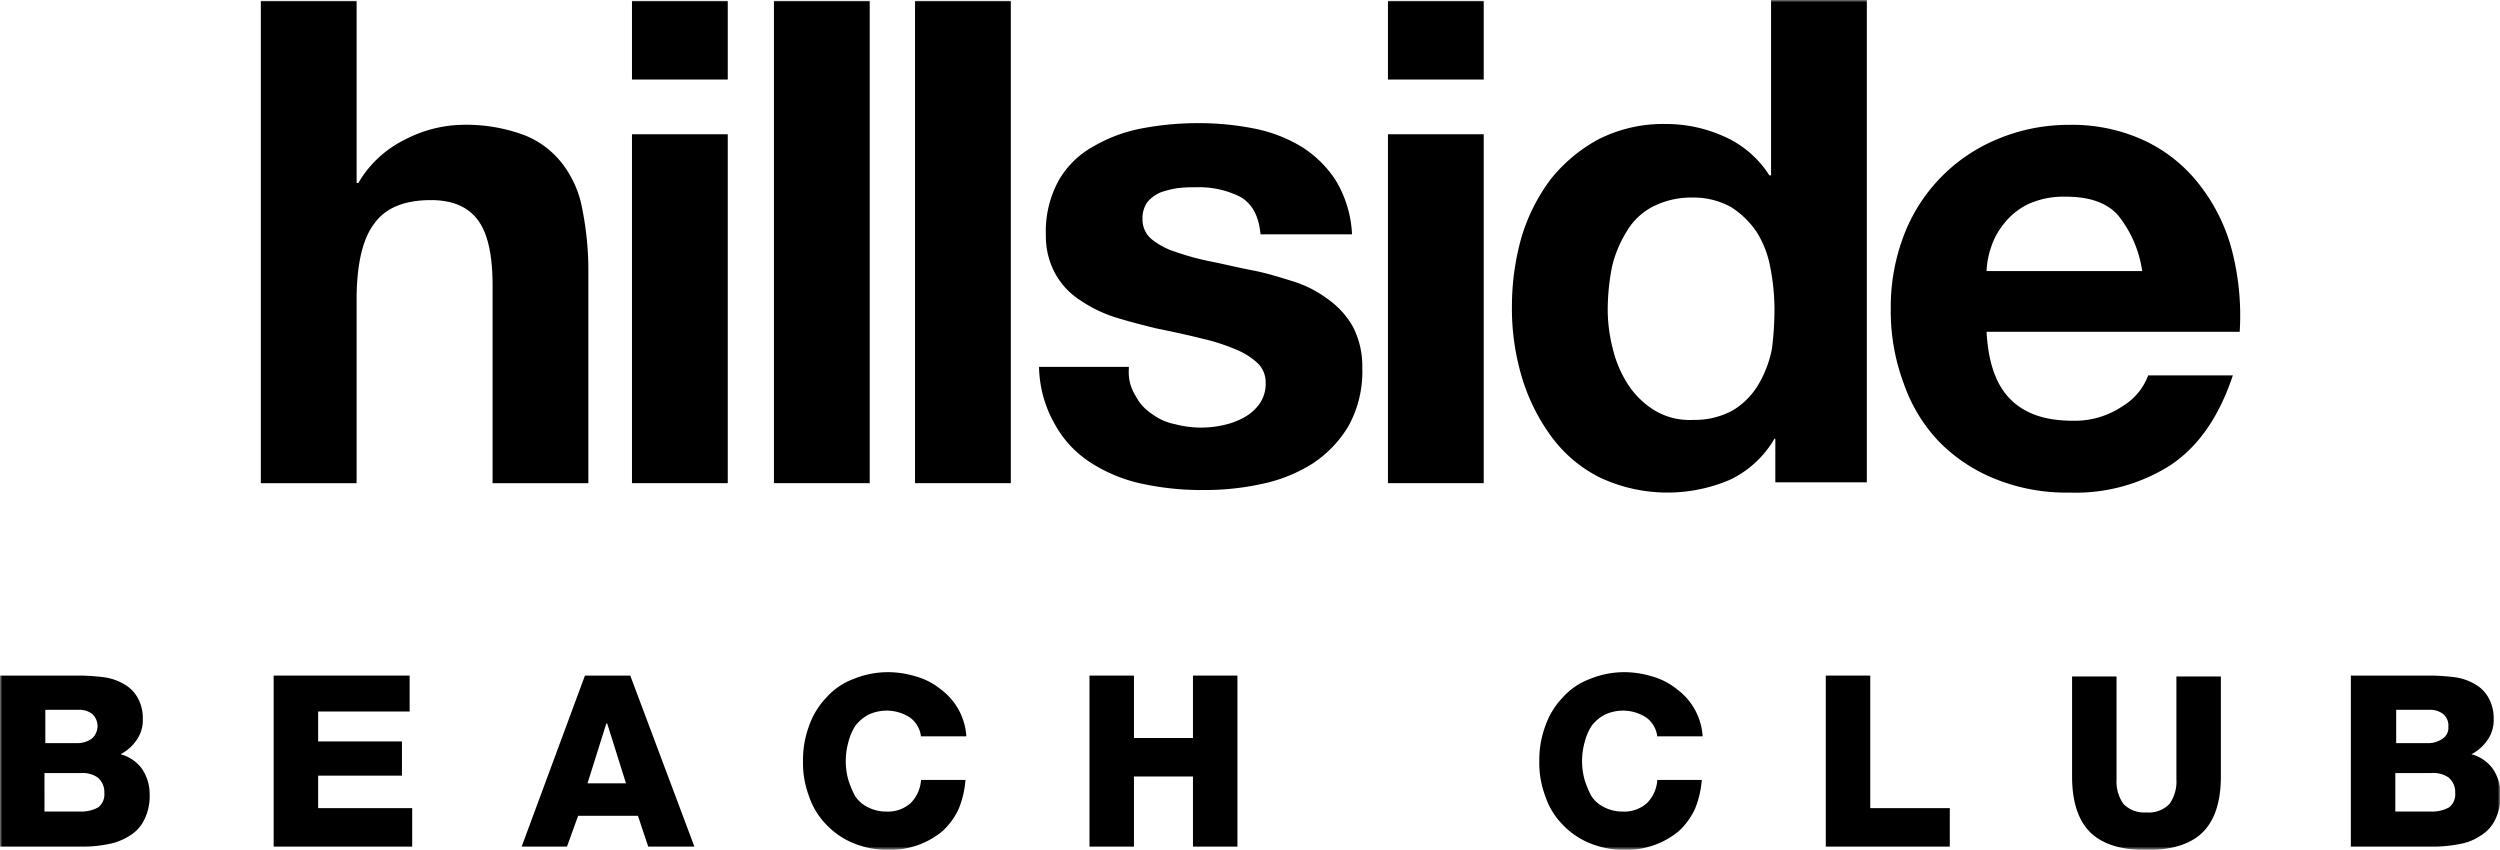
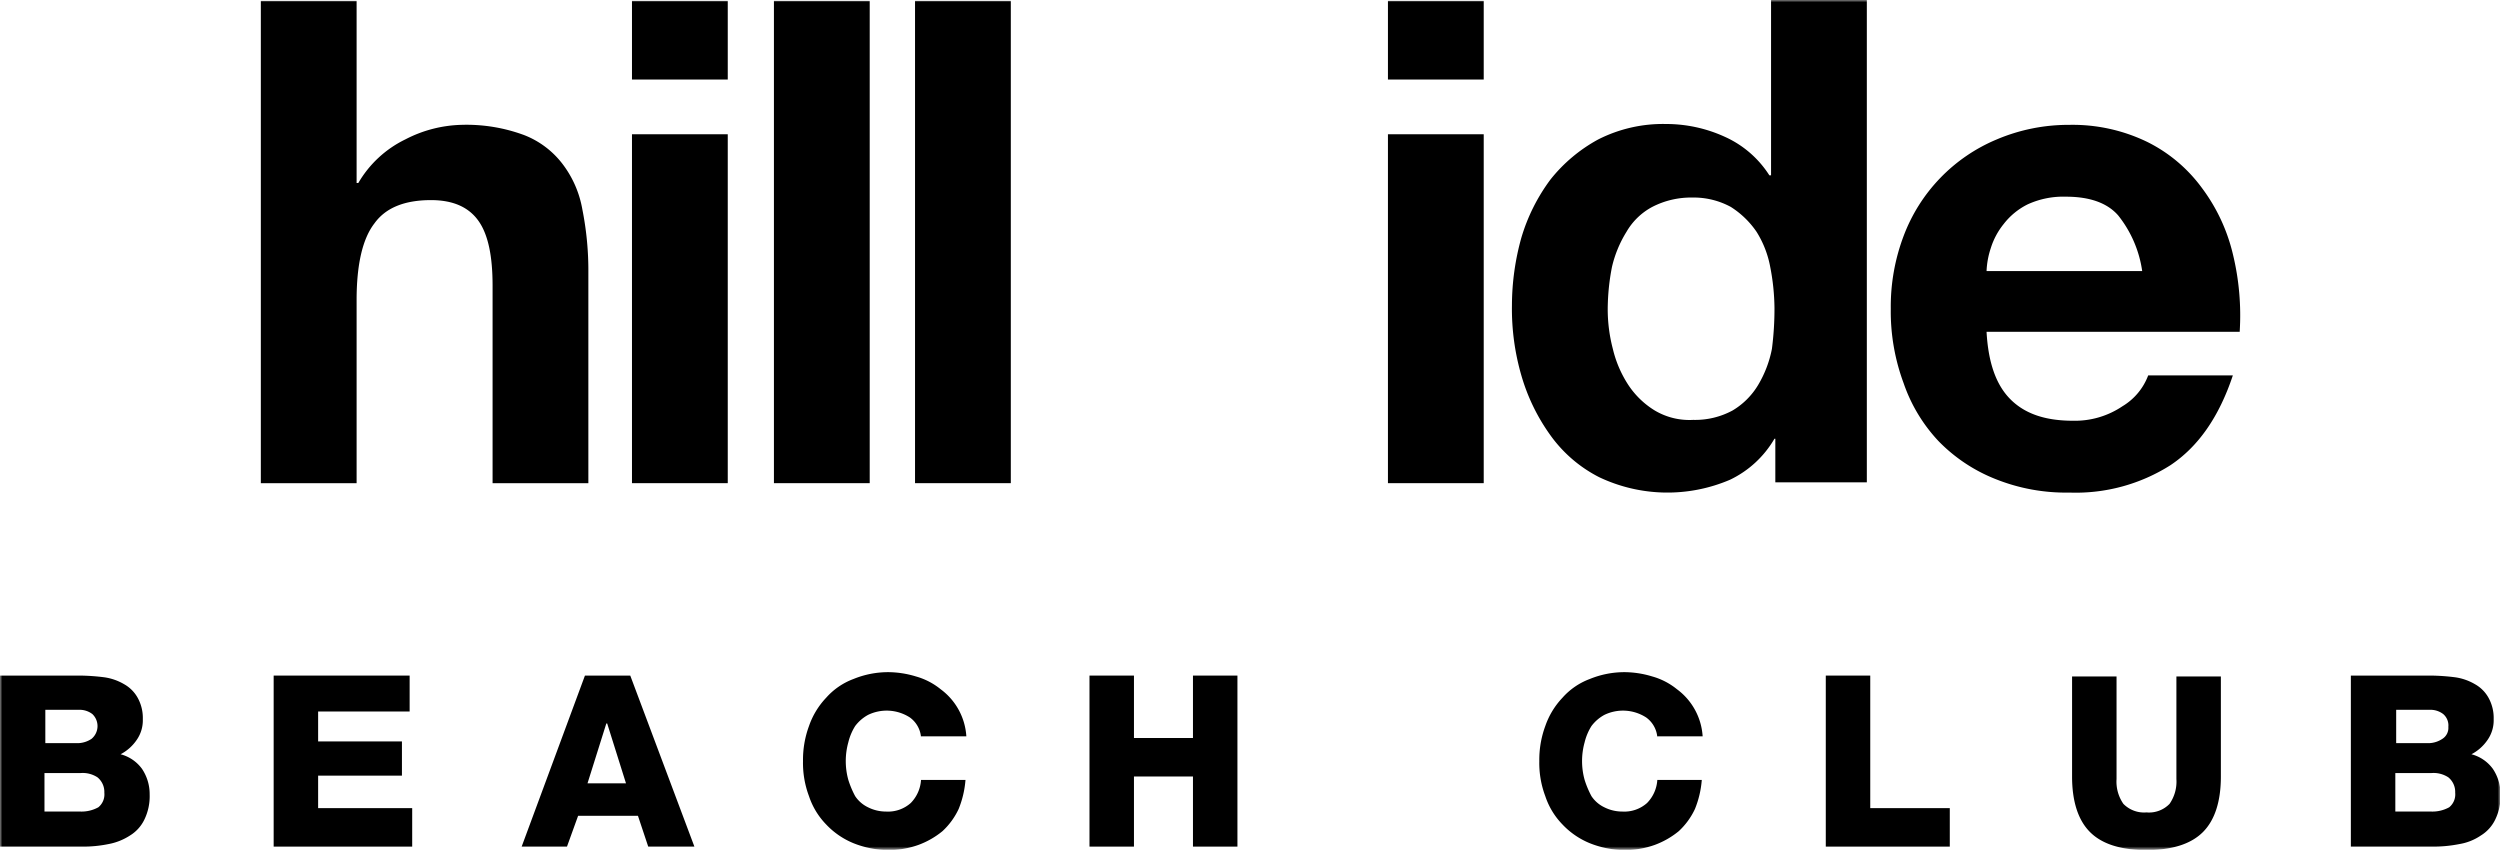
<svg xmlns="http://www.w3.org/2000/svg" data-stacking-context="true" aria-owns="w-full1" width="542" height="184.25" viewBox="689 324 542 184.25">
  <style>@font-face { font-family: __Montserrat_19d539; font-style: normal; font-weight: 100; font-display: swap; src: url("https://www.element-to-svg.com/_next/static/media/aec774cbe1963439-s.woff2") format("woff2"); unicode-range: U+460-52F, U+1C80-1C88, U+20B4, U+2DE0-2DFF, U+A640-A69F, U+FE2E-FE2F; }
@font-face { font-family: __Montserrat_19d539; font-style: normal; font-weight: 100; font-display: swap; src: url("https://www.element-to-svg.com/_next/static/media/634216363f5c73c1-s.woff2") format("woff2"); unicode-range: U+301, U+400-45F, U+490-491, U+4B0-4B1, U+2116; }
@font-face { font-family: __Montserrat_19d539; font-style: normal; font-weight: 100; font-display: swap; src: url("https://www.element-to-svg.com/_next/static/media/d83fe381bb17eb77-s.woff2") format("woff2"); unicode-range: U+102-103, U+110-111, U+128-129, U+168-169, U+1A0-1A1, U+1AF-1B0, U+300-301, U+303-304, U+308-309, U+323, U+329, U+1EA0-1EF9, U+20AB; }
@font-face { font-family: __Montserrat_19d539; font-style: normal; font-weight: 100; font-display: swap; src: url("https://www.element-to-svg.com/_next/static/media/88325a2c1fede2f4-s.woff2") format("woff2"); unicode-range: U+100-2AF, U+304, U+308, U+329, U+1E00-1E9F, U+1EF2-1EFF, U+2020, U+20A0-20AB, U+20AD-20C0, U+2113, U+2C60-2C7F, U+A720-A7FF; }
@font-face { font-family: __Montserrat_19d539; font-style: normal; font-weight: 100; font-display: swap; src: url("https://www.element-to-svg.com/_next/static/media/e1c529c04de64b40-s.p.woff2") format("woff2"); unicode-range: U+0-FF, U+131, U+152-153, U+2BB-2BC, U+2C6, U+2DA, U+2DC, U+304, U+308, U+329, U+2000-206F, U+2074, U+20AC, U+2122, U+2191, U+2193, U+2212, U+2215, U+FEFF, U+FFFD; }
@font-face { font-family: __Montserrat_19d539; font-style: normal; font-weight: 200; font-display: swap; src: url("https://www.element-to-svg.com/_next/static/media/aec774cbe1963439-s.woff2") format("woff2"); unicode-range: U+460-52F, U+1C80-1C88, U+20B4, U+2DE0-2DFF, U+A640-A69F, U+FE2E-FE2F; }
@font-face { font-family: __Montserrat_19d539; font-style: normal; font-weight: 200; font-display: swap; src: url("https://www.element-to-svg.com/_next/static/media/634216363f5c73c1-s.woff2") format("woff2"); unicode-range: U+301, U+400-45F, U+490-491, U+4B0-4B1, U+2116; }
@font-face { font-family: __Montserrat_19d539; font-style: normal; font-weight: 200; font-display: swap; src: url("https://www.element-to-svg.com/_next/static/media/d83fe381bb17eb77-s.woff2") format("woff2"); unicode-range: U+102-103, U+110-111, U+128-129, U+168-169, U+1A0-1A1, U+1AF-1B0, U+300-301, U+303-304, U+308-309, U+323, U+329, U+1EA0-1EF9, U+20AB; }
@font-face { font-family: __Montserrat_19d539; font-style: normal; font-weight: 200; font-display: swap; src: url("https://www.element-to-svg.com/_next/static/media/88325a2c1fede2f4-s.woff2") format("woff2"); unicode-range: U+100-2AF, U+304, U+308, U+329, U+1E00-1E9F, U+1EF2-1EFF, U+2020, U+20A0-20AB, U+20AD-20C0, U+2113, U+2C60-2C7F, U+A720-A7FF; }
@font-face { font-family: __Montserrat_19d539; font-style: normal; font-weight: 200; font-display: swap; src: url("https://www.element-to-svg.com/_next/static/media/e1c529c04de64b40-s.p.woff2") format("woff2"); unicode-range: U+0-FF, U+131, U+152-153, U+2BB-2BC, U+2C6, U+2DA, U+2DC, U+304, U+308, U+329, U+2000-206F, U+2074, U+20AC, U+2122, U+2191, U+2193, U+2212, U+2215, U+FEFF, U+FFFD; }
@font-face { font-family: __Montserrat_19d539; font-style: normal; font-weight: 300; font-display: swap; src: url("https://www.element-to-svg.com/_next/static/media/aec774cbe1963439-s.woff2") format("woff2"); unicode-range: U+460-52F, U+1C80-1C88, U+20B4, U+2DE0-2DFF, U+A640-A69F, U+FE2E-FE2F; }
@font-face { font-family: __Montserrat_19d539; font-style: normal; font-weight: 300; font-display: swap; src: url("https://www.element-to-svg.com/_next/static/media/634216363f5c73c1-s.woff2") format("woff2"); unicode-range: U+301, U+400-45F, U+490-491, U+4B0-4B1, U+2116; }
@font-face { font-family: __Montserrat_19d539; font-style: normal; font-weight: 300; font-display: swap; src: url("https://www.element-to-svg.com/_next/static/media/d83fe381bb17eb77-s.woff2") format("woff2"); unicode-range: U+102-103, U+110-111, U+128-129, U+168-169, U+1A0-1A1, U+1AF-1B0, U+300-301, U+303-304, U+308-309, U+323, U+329, U+1EA0-1EF9, U+20AB; }
@font-face { font-family: __Montserrat_19d539; font-style: normal; font-weight: 300; font-display: swap; src: url("https://www.element-to-svg.com/_next/static/media/88325a2c1fede2f4-s.woff2") format("woff2"); unicode-range: U+100-2AF, U+304, U+308, U+329, U+1E00-1E9F, U+1EF2-1EFF, U+2020, U+20A0-20AB, U+20AD-20C0, U+2113, U+2C60-2C7F, U+A720-A7FF; }
@font-face { font-family: __Montserrat_19d539; font-style: normal; font-weight: 300; font-display: swap; src: url("https://www.element-to-svg.com/_next/static/media/e1c529c04de64b40-s.p.woff2") format("woff2"); unicode-range: U+0-FF, U+131, U+152-153, U+2BB-2BC, U+2C6, U+2DA, U+2DC, U+304, U+308, U+329, U+2000-206F, U+2074, U+20AC, U+2122, U+2191, U+2193, U+2212, U+2215, U+FEFF, U+FFFD; }
@font-face { font-family: __Montserrat_19d539; font-style: normal; font-weight: 400; font-display: swap; src: url("https://www.element-to-svg.com/_next/static/media/aec774cbe1963439-s.woff2") format("woff2"); unicode-range: U+460-52F, U+1C80-1C88, U+20B4, U+2DE0-2DFF, U+A640-A69F, U+FE2E-FE2F; }
@font-face { font-family: __Montserrat_19d539; font-style: normal; font-weight: 400; font-display: swap; src: url("https://www.element-to-svg.com/_next/static/media/634216363f5c73c1-s.woff2") format("woff2"); unicode-range: U+301, U+400-45F, U+490-491, U+4B0-4B1, U+2116; }
@font-face { font-family: __Montserrat_19d539; font-style: normal; font-weight: 400; font-display: swap; src: url("https://www.element-to-svg.com/_next/static/media/d83fe381bb17eb77-s.woff2") format("woff2"); unicode-range: U+102-103, U+110-111, U+128-129, U+168-169, U+1A0-1A1, U+1AF-1B0, U+300-301, U+303-304, U+308-309, U+323, U+329, U+1EA0-1EF9, U+20AB; }
@font-face { font-family: __Montserrat_19d539; font-style: normal; font-weight: 400; font-display: swap; src: url("https://www.element-to-svg.com/_next/static/media/88325a2c1fede2f4-s.woff2") format("woff2"); unicode-range: U+100-2AF, U+304, U+308, U+329, U+1E00-1E9F, U+1EF2-1EFF, U+2020, U+20A0-20AB, U+20AD-20C0, U+2113, U+2C60-2C7F, U+A720-A7FF; }
@font-face { font-family: __Montserrat_19d539; font-style: normal; font-weight: 400; font-display: swap; src: url("https://www.element-to-svg.com/_next/static/media/e1c529c04de64b40-s.p.woff2") format("woff2"); unicode-range: U+0-FF, U+131, U+152-153, U+2BB-2BC, U+2C6, U+2DA, U+2DC, U+304, U+308, U+329, U+2000-206F, U+2074, U+20AC, U+2122, U+2191, U+2193, U+2212, U+2215, U+FEFF, U+FFFD; }
@font-face { font-family: __Montserrat_19d539; font-style: normal; font-weight: 500; font-display: swap; src: url("https://www.element-to-svg.com/_next/static/media/aec774cbe1963439-s.woff2") format("woff2"); unicode-range: U+460-52F, U+1C80-1C88, U+20B4, U+2DE0-2DFF, U+A640-A69F, U+FE2E-FE2F; }
@font-face { font-family: __Montserrat_19d539; font-style: normal; font-weight: 500; font-display: swap; src: url("https://www.element-to-svg.com/_next/static/media/634216363f5c73c1-s.woff2") format("woff2"); unicode-range: U+301, U+400-45F, U+490-491, U+4B0-4B1, U+2116; }
@font-face { font-family: __Montserrat_19d539; font-style: normal; font-weight: 500; font-display: swap; src: url("https://www.element-to-svg.com/_next/static/media/d83fe381bb17eb77-s.woff2") format("woff2"); unicode-range: U+102-103, U+110-111, U+128-129, U+168-169, U+1A0-1A1, U+1AF-1B0, U+300-301, U+303-304, U+308-309, U+323, U+329, U+1EA0-1EF9, U+20AB; }
@font-face { font-family: __Montserrat_19d539; font-style: normal; font-weight: 500; font-display: swap; src: url("https://www.element-to-svg.com/_next/static/media/88325a2c1fede2f4-s.woff2") format("woff2"); unicode-range: U+100-2AF, U+304, U+308, U+329, U+1E00-1E9F, U+1EF2-1EFF, U+2020, U+20A0-20AB, U+20AD-20C0, U+2113, U+2C60-2C7F, U+A720-A7FF; }
@font-face { font-family: __Montserrat_19d539; font-style: normal; font-weight: 500; font-display: swap; src: url("https://www.element-to-svg.com/_next/static/media/e1c529c04de64b40-s.p.woff2") format("woff2"); unicode-range: U+0-FF, U+131, U+152-153, U+2BB-2BC, U+2C6, U+2DA, U+2DC, U+304, U+308, U+329, U+2000-206F, U+2074, U+20AC, U+2122, U+2191, U+2193, U+2212, U+2215, U+FEFF, U+FFFD; }
@font-face { font-family: __Montserrat_19d539; font-style: normal; font-weight: 600; font-display: swap; src: url("https://www.element-to-svg.com/_next/static/media/aec774cbe1963439-s.woff2") format("woff2"); unicode-range: U+460-52F, U+1C80-1C88, U+20B4, U+2DE0-2DFF, U+A640-A69F, U+FE2E-FE2F; }
@font-face { font-family: __Montserrat_19d539; font-style: normal; font-weight: 600; font-display: swap; src: url("https://www.element-to-svg.com/_next/static/media/634216363f5c73c1-s.woff2") format("woff2"); unicode-range: U+301, U+400-45F, U+490-491, U+4B0-4B1, U+2116; }
@font-face { font-family: __Montserrat_19d539; font-style: normal; font-weight: 600; font-display: swap; src: url("https://www.element-to-svg.com/_next/static/media/d83fe381bb17eb77-s.woff2") format("woff2"); unicode-range: U+102-103, U+110-111, U+128-129, U+168-169, U+1A0-1A1, U+1AF-1B0, U+300-301, U+303-304, U+308-309, U+323, U+329, U+1EA0-1EF9, U+20AB; }
@font-face { font-family: __Montserrat_19d539; font-style: normal; font-weight: 600; font-display: swap; src: url("https://www.element-to-svg.com/_next/static/media/88325a2c1fede2f4-s.woff2") format("woff2"); unicode-range: U+100-2AF, U+304, U+308, U+329, U+1E00-1E9F, U+1EF2-1EFF, U+2020, U+20A0-20AB, U+20AD-20C0, U+2113, U+2C60-2C7F, U+A720-A7FF; }
@font-face { font-family: __Montserrat_19d539; font-style: normal; font-weight: 600; font-display: swap; src: url("https://www.element-to-svg.com/_next/static/media/e1c529c04de64b40-s.p.woff2") format("woff2"); unicode-range: U+0-FF, U+131, U+152-153, U+2BB-2BC, U+2C6, U+2DA, U+2DC, U+304, U+308, U+329, U+2000-206F, U+2074, U+20AC, U+2122, U+2191, U+2193, U+2212, U+2215, U+FEFF, U+FFFD; }
@font-face { font-family: __Montserrat_19d539; font-style: normal; font-weight: 700; font-display: swap; src: url("https://www.element-to-svg.com/_next/static/media/aec774cbe1963439-s.woff2") format("woff2"); unicode-range: U+460-52F, U+1C80-1C88, U+20B4, U+2DE0-2DFF, U+A640-A69F, U+FE2E-FE2F; }
@font-face { font-family: __Montserrat_19d539; font-style: normal; font-weight: 700; font-display: swap; src: url("https://www.element-to-svg.com/_next/static/media/634216363f5c73c1-s.woff2") format("woff2"); unicode-range: U+301, U+400-45F, U+490-491, U+4B0-4B1, U+2116; }
@font-face { font-family: __Montserrat_19d539; font-style: normal; font-weight: 700; font-display: swap; src: url("https://www.element-to-svg.com/_next/static/media/d83fe381bb17eb77-s.woff2") format("woff2"); unicode-range: U+102-103, U+110-111, U+128-129, U+168-169, U+1A0-1A1, U+1AF-1B0, U+300-301, U+303-304, U+308-309, U+323, U+329, U+1EA0-1EF9, U+20AB; }
@font-face { font-family: __Montserrat_19d539; font-style: normal; font-weight: 700; font-display: swap; src: url("https://www.element-to-svg.com/_next/static/media/88325a2c1fede2f4-s.woff2") format("woff2"); unicode-range: U+100-2AF, U+304, U+308, U+329, U+1E00-1E9F, U+1EF2-1EFF, U+2020, U+20A0-20AB, U+20AD-20C0, U+2113, U+2C60-2C7F, U+A720-A7FF; }
@font-face { font-family: __Montserrat_19d539; font-style: normal; font-weight: 700; font-display: swap; src: url("https://www.element-to-svg.com/_next/static/media/e1c529c04de64b40-s.p.woff2") format("woff2"); unicode-range: U+0-FF, U+131, U+152-153, U+2BB-2BC, U+2C6, U+2DA, U+2DC, U+304, U+308, U+329, U+2000-206F, U+2074, U+20AC, U+2122, U+2191, U+2193, U+2212, U+2215, U+FEFF, U+FFFD; }
@font-face { font-family: __Montserrat_19d539; font-style: normal; font-weight: 800; font-display: swap; src: url("https://www.element-to-svg.com/_next/static/media/aec774cbe1963439-s.woff2") format("woff2"); unicode-range: U+460-52F, U+1C80-1C88, U+20B4, U+2DE0-2DFF, U+A640-A69F, U+FE2E-FE2F; }
@font-face { font-family: __Montserrat_19d539; font-style: normal; font-weight: 800; font-display: swap; src: url("https://www.element-to-svg.com/_next/static/media/634216363f5c73c1-s.woff2") format("woff2"); unicode-range: U+301, U+400-45F, U+490-491, U+4B0-4B1, U+2116; }
@font-face { font-family: __Montserrat_19d539; font-style: normal; font-weight: 800; font-display: swap; src: url("https://www.element-to-svg.com/_next/static/media/d83fe381bb17eb77-s.woff2") format("woff2"); unicode-range: U+102-103, U+110-111, U+128-129, U+168-169, U+1A0-1A1, U+1AF-1B0, U+300-301, U+303-304, U+308-309, U+323, U+329, U+1EA0-1EF9, U+20AB; }
@font-face { font-family: __Montserrat_19d539; font-style: normal; font-weight: 800; font-display: swap; src: url("https://www.element-to-svg.com/_next/static/media/88325a2c1fede2f4-s.woff2") format("woff2"); unicode-range: U+100-2AF, U+304, U+308, U+329, U+1E00-1E9F, U+1EF2-1EFF, U+2020, U+20A0-20AB, U+20AD-20C0, U+2113, U+2C60-2C7F, U+A720-A7FF; }
@font-face { font-family: __Montserrat_19d539; font-style: normal; font-weight: 800; font-display: swap; src: url("https://www.element-to-svg.com/_next/static/media/e1c529c04de64b40-s.p.woff2") format("woff2"); unicode-range: U+0-FF, U+131, U+152-153, U+2BB-2BC, U+2C6, U+2DA, U+2DC, U+304, U+308, U+329, U+2000-206F, U+2074, U+20AC, U+2122, U+2191, U+2193, U+2212, U+2215, U+FEFF, U+FFFD; }
@font-face { font-family: __Montserrat_19d539; font-style: normal; font-weight: 900; font-display: swap; src: url("https://www.element-to-svg.com/_next/static/media/aec774cbe1963439-s.woff2") format("woff2"); unicode-range: U+460-52F, U+1C80-1C88, U+20B4, U+2DE0-2DFF, U+A640-A69F, U+FE2E-FE2F; }
@font-face { font-family: __Montserrat_19d539; font-style: normal; font-weight: 900; font-display: swap; src: url("https://www.element-to-svg.com/_next/static/media/634216363f5c73c1-s.woff2") format("woff2"); unicode-range: U+301, U+400-45F, U+490-491, U+4B0-4B1, U+2116; }
@font-face { font-family: __Montserrat_19d539; font-style: normal; font-weight: 900; font-display: swap; src: url("https://www.element-to-svg.com/_next/static/media/d83fe381bb17eb77-s.woff2") format("woff2"); unicode-range: U+102-103, U+110-111, U+128-129, U+168-169, U+1A0-1A1, U+1AF-1B0, U+300-301, U+303-304, U+308-309, U+323, U+329, U+1EA0-1EF9, U+20AB; }
@font-face { font-family: __Montserrat_19d539; font-style: normal; font-weight: 900; font-display: swap; src: url("https://www.element-to-svg.com/_next/static/media/88325a2c1fede2f4-s.woff2") format("woff2"); unicode-range: U+100-2AF, U+304, U+308, U+329, U+1E00-1E9F, U+1EF2-1EFF, U+2020, U+20A0-20AB, U+20AD-20C0, U+2113, U+2C60-2C7F, U+A720-A7FF; }
@font-face { font-family: __Montserrat_19d539; font-style: normal; font-weight: 900; font-display: swap; src: url("https://www.element-to-svg.com/_next/static/media/e1c529c04de64b40-s.p.woff2") format("woff2"); unicode-range: U+0-FF, U+131, U+152-153, U+2BB-2BC, U+2C6, U+2DA, U+2DC, U+304, U+308, U+329, U+2000-206F, U+2074, U+20AC, U+2122, U+2191, U+2193, U+2212, U+2215, U+FEFF, U+FFFD; }
@font-face { font-family: __Montserrat_Fallback_19d539; src: local("Arial"); ascent-override: 85.79%; descent-override: 22.25%; line-gap-override: 0%; size-adjust: 112.83%; }
@font-face { font-family: __Sora_d1221b; font-style: normal; font-weight: 100; font-display: swap; src: url("https://www.element-to-svg.com/_next/static/media/97a9b9c5d2a0c527-s.woff2") format("woff2"); unicode-range: U+100-2AF, U+304, U+308, U+329, U+1E00-1E9F, U+1EF2-1EFF, U+2020, U+20A0-20AB, U+20AD-20C0, U+2113, U+2C60-2C7F, U+A720-A7FF; }
@font-face { font-family: __Sora_d1221b; font-style: normal; font-weight: 100; font-display: swap; src: url("https://www.element-to-svg.com/_next/static/media/a2117d63e64fe351-s.p.woff2") format("woff2"); unicode-range: U+0-FF, U+131, U+152-153, U+2BB-2BC, U+2C6, U+2DA, U+2DC, U+304, U+308, U+329, U+2000-206F, U+2074, U+20AC, U+2122, U+2191, U+2193, U+2212, U+2215, U+FEFF, U+FFFD; }
@font-face { font-family: __Sora_d1221b; font-style: normal; font-weight: 200; font-display: swap; src: url("https://www.element-to-svg.com/_next/static/media/97a9b9c5d2a0c527-s.woff2") format("woff2"); unicode-range: U+100-2AF, U+304, U+308, U+329, U+1E00-1E9F, U+1EF2-1EFF, U+2020, U+20A0-20AB, U+20AD-20C0, U+2113, U+2C60-2C7F, U+A720-A7FF; }
@font-face { font-family: __Sora_d1221b; font-style: normal; font-weight: 200; font-display: swap; src: url("https://www.element-to-svg.com/_next/static/media/a2117d63e64fe351-s.p.woff2") format("woff2"); unicode-range: U+0-FF, U+131, U+152-153, U+2BB-2BC, U+2C6, U+2DA, U+2DC, U+304, U+308, U+329, U+2000-206F, U+2074, U+20AC, U+2122, U+2191, U+2193, U+2212, U+2215, U+FEFF, U+FFFD; }
@font-face { font-family: __Sora_d1221b; font-style: normal; font-weight: 300; font-display: swap; src: url("https://www.element-to-svg.com/_next/static/media/97a9b9c5d2a0c527-s.woff2") format("woff2"); unicode-range: U+100-2AF, U+304, U+308, U+329, U+1E00-1E9F, U+1EF2-1EFF, U+2020, U+20A0-20AB, U+20AD-20C0, U+2113, U+2C60-2C7F, U+A720-A7FF; }
@font-face { font-family: __Sora_d1221b; font-style: normal; font-weight: 300; font-display: swap; src: url("https://www.element-to-svg.com/_next/static/media/a2117d63e64fe351-s.p.woff2") format("woff2"); unicode-range: U+0-FF, U+131, U+152-153, U+2BB-2BC, U+2C6, U+2DA, U+2DC, U+304, U+308, U+329, U+2000-206F, U+2074, U+20AC, U+2122, U+2191, U+2193, U+2212, U+2215, U+FEFF, U+FFFD; }
@font-face { font-family: __Sora_d1221b; font-style: normal; font-weight: 400; font-display: swap; src: url("https://www.element-to-svg.com/_next/static/media/97a9b9c5d2a0c527-s.woff2") format("woff2"); unicode-range: U+100-2AF, U+304, U+308, U+329, U+1E00-1E9F, U+1EF2-1EFF, U+2020, U+20A0-20AB, U+20AD-20C0, U+2113, U+2C60-2C7F, U+A720-A7FF; }
@font-face { font-family: __Sora_d1221b; font-style: normal; font-weight: 400; font-display: swap; src: url("https://www.element-to-svg.com/_next/static/media/a2117d63e64fe351-s.p.woff2") format("woff2"); unicode-range: U+0-FF, U+131, U+152-153, U+2BB-2BC, U+2C6, U+2DA, U+2DC, U+304, U+308, U+329, U+2000-206F, U+2074, U+20AC, U+2122, U+2191, U+2193, U+2212, U+2215, U+FEFF, U+FFFD; }
@font-face { font-family: __Sora_d1221b; font-style: normal; font-weight: 500; font-display: swap; src: url("https://www.element-to-svg.com/_next/static/media/97a9b9c5d2a0c527-s.woff2") format("woff2"); unicode-range: U+100-2AF, U+304, U+308, U+329, U+1E00-1E9F, U+1EF2-1EFF, U+2020, U+20A0-20AB, U+20AD-20C0, U+2113, U+2C60-2C7F, U+A720-A7FF; }
@font-face { font-family: __Sora_d1221b; font-style: normal; font-weight: 500; font-display: swap; src: url("https://www.element-to-svg.com/_next/static/media/a2117d63e64fe351-s.p.woff2") format("woff2"); unicode-range: U+0-FF, U+131, U+152-153, U+2BB-2BC, U+2C6, U+2DA, U+2DC, U+304, U+308, U+329, U+2000-206F, U+2074, U+20AC, U+2122, U+2191, U+2193, U+2212, U+2215, U+FEFF, U+FFFD; }
@font-face { font-family: __Sora_d1221b; font-style: normal; font-weight: 600; font-display: swap; src: url("https://www.element-to-svg.com/_next/static/media/97a9b9c5d2a0c527-s.woff2") format("woff2"); unicode-range: U+100-2AF, U+304, U+308, U+329, U+1E00-1E9F, U+1EF2-1EFF, U+2020, U+20A0-20AB, U+20AD-20C0, U+2113, U+2C60-2C7F, U+A720-A7FF; }
@font-face { font-family: __Sora_d1221b; font-style: normal; font-weight: 600; font-display: swap; src: url("https://www.element-to-svg.com/_next/static/media/a2117d63e64fe351-s.p.woff2") format("woff2"); unicode-range: U+0-FF, U+131, U+152-153, U+2BB-2BC, U+2C6, U+2DA, U+2DC, U+304, U+308, U+329, U+2000-206F, U+2074, U+20AC, U+2122, U+2191, U+2193, U+2212, U+2215, U+FEFF, U+FFFD; }
@font-face { font-family: __Sora_d1221b; font-style: normal; font-weight: 700; font-display: swap; src: url("https://www.element-to-svg.com/_next/static/media/97a9b9c5d2a0c527-s.woff2") format("woff2"); unicode-range: U+100-2AF, U+304, U+308, U+329, U+1E00-1E9F, U+1EF2-1EFF, U+2020, U+20A0-20AB, U+20AD-20C0, U+2113, U+2C60-2C7F, U+A720-A7FF; }
@font-face { font-family: __Sora_d1221b; font-style: normal; font-weight: 700; font-display: swap; src: url("https://www.element-to-svg.com/_next/static/media/a2117d63e64fe351-s.p.woff2") format("woff2"); unicode-range: U+0-FF, U+131, U+152-153, U+2BB-2BC, U+2C6, U+2DA, U+2DC, U+304, U+308, U+329, U+2000-206F, U+2074, U+20AC, U+2122, U+2191, U+2193, U+2212, U+2215, U+FEFF, U+FFFD; }
@font-face { font-family: __Sora_d1221b; font-style: normal; font-weight: 800; font-display: swap; src: url("https://www.element-to-svg.com/_next/static/media/97a9b9c5d2a0c527-s.woff2") format("woff2"); unicode-range: U+100-2AF, U+304, U+308, U+329, U+1E00-1E9F, U+1EF2-1EFF, U+2020, U+20A0-20AB, U+20AD-20C0, U+2113, U+2C60-2C7F, U+A720-A7FF; }
@font-face { font-family: __Sora_d1221b; font-style: normal; font-weight: 800; font-display: swap; src: url("https://www.element-to-svg.com/_next/static/media/a2117d63e64fe351-s.p.woff2") format("woff2"); unicode-range: U+0-FF, U+131, U+152-153, U+2BB-2BC, U+2C6, U+2DA, U+2DC, U+304, U+308, U+329, U+2000-206F, U+2074, U+20AC, U+2122, U+2191, U+2193, U+2212, U+2215, U+FEFF, U+FFFD; }
@font-face { font-family: __Sora_Fallback_d1221b; src: local("Arial"); ascent-override: 85.29%; descent-override: 25.5%; line-gap-override: 0%; size-adjust: 113.73%; }
</style>
  <g data-stacking-layer="rootBackgroundAndBorders" />
  <g data-stacking-layer="childStackingContextsWithNegativeStackLevels" />
  <g data-stacking-layer="inFlowNonInlineNonPositionedDescendants" />
  <g data-stacking-layer="nonPositionedFloats" />
  <g data-stacking-layer="inFlowInlineLevelNonPositionedDescendants" />
  <g data-stacking-layer="childStackingContextsWithStackLevelZeroAndPositionedDescendantsWithStackLevelZero" />
  <g data-stacking-layer="childStackingContextsWithPositiveStackLevels" />
  <g data-tag="div" id="w-full1" class="w-full" data-z-index="auto" data-stacking-context="true" aria-owns="style1 svg1">
    <g data-tag="style" id="style1" data-z-index="auto" data-stacking-context="true" />
    <g data-tag="svg" id="svg1" data-z-index="auto" data-stacking-context="true" mask="url(#mask-for-svg11)">
      <g data-stacking-layer="rootBackgroundAndBorders" />
      <g data-stacking-layer="childStackingContextsWithNegativeStackLevels" />
      <g data-stacking-layer="inFlowNonInlineNonPositionedDescendants" />
      <g data-stacking-layer="nonPositionedFloats" />
      <g data-stacking-layer="inFlowInlineLevelNonPositionedDescendants" />
      <g data-stacking-layer="childStackingContextsWithStackLevelZeroAndPositionedDescendantsWithStackLevelZero" />
      <g data-stacking-layer="childStackingContextsWithPositiveStackLevels" />
      <mask id="mask-for-svg11">
        <rect width="542" height="184.25" x="689" y="324" fill="#ffffff" />
      </mask>
      <g class="svg-content" data-view-box="0 0 292.4 99.4" data-width="" data-height="" transform="matrix(1.854 0 0 1.854 689.001 324)">
        <g transform="matrix(1, 0, 0, 1, -151.5, -366.1)" color="rgb(0, 0, 0)" fill="rgb(0, 0, 0)" stroke="none">
          <path d="m182 366.2h11.2v21.3h.2a12.85 12.85 0 0 1 5.5-5.1 15 15 0 0 1 6.5-1.7 19.4 19.4 0 0 1 7.4 1.2 10.37 10.37 0 0 1 4.5 3.4 12.23 12.23 0 0 1 2.3 5.3 36.61 36.61 0 0 1 .7 6.9v25.1h-11.2v-23.1c0-3.4-.5-5.9-1.6-7.5s-2.9-2.5-5.6-2.5q-4.65 0-6.6 2.7-2.1 2.7-2.1 9v21.4h-11.2z" color="rgb(0, 0, 0)" fill="rgb(0, 0, 0)" stroke="none" />
          <path d="m236.6 375.4h-11.2v-9.2h11.2zm-11.2 6.4h11.2v40.8h-11.2z" color="rgb(0, 0, 0)" fill="rgb(0, 0, 0)" stroke="none" />
          <path d="m242 366.2h11.2v56.4h-11.2z" color="rgb(0, 0, 0)" fill="rgb(0, 0, 0)" stroke="none" />
          <path d="m258.5 366.2h11.2v56.4h-11.2z" color="rgb(0, 0, 0)" fill="rgb(0, 0, 0)" stroke="none" />
-           <path d="m283.5 409.3a5.13 5.13 0 0 0 .8 3.1 5.54 5.54 0 0 0 1.9 2.1 6.6 6.6 0 0 0 2.7 1.2 11.81 11.81 0 0 0 5.7.1 8.54 8.54 0 0 0 2.4-.9 5.48 5.48 0 0 0 1.8-1.6 4.09 4.09 0 0 0 .7-2.5 3.1 3.1 0 0 0 -.9-2.2 8.3 8.3 0 0 0 -2.5-1.6 23.52 23.52 0 0 0 -4-1.3q-2.4-.6-5.4-1.2c-1.6-.4-3.2-.8-4.8-1.3a15.65 15.65 0 0 1 -4.1-2 8.63 8.63 0 0 1 -2.9-3.1 9.08 9.08 0 0 1 -1.1-4.5 12.37 12.37 0 0 1 1.5-6.4 10.5 10.5 0 0 1 4.1-4 17.66 17.66 0 0 1 5.7-2.1 34.93 34.93 0 0 1 6.5-.6 33.1 33.1 0 0 1 6.4.6 17.1 17.1 0 0 1 5.6 2.1 13 13 0 0 1 4.1 4 13.37 13.37 0 0 1 1.9 6.3h-10.7c-.2-2.2-1-3.6-2.4-4.4a10.77 10.77 0 0 0 -5.2-1.1 16.23 16.23 0 0 0 -2.1.1 11.7 11.7 0 0 0 -2 .5 4.18 4.18 0 0 0 -1.5 1.1 3.17 3.17 0 0 0 -.6 2 3 3 0 0 0 1.1 2.4 8.74 8.74 0 0 0 2.9 1.5 29.91 29.91 0 0 0 4.1 1.1c1.5.3 3.1.7 4.7 1s3.2.8 4.8 1.3a13.23 13.23 0 0 1 4.1 2.1 9.85 9.85 0 0 1 2.9 3.2 10 10 0 0 1 1.1 4.8 13.17 13.17 0 0 1 -1.6 6.8 13.61 13.61 0 0 1 -4.2 4.4 18 18 0 0 1 -6 2.4 30.78 30.78 0 0 1 -6.8.7 32.6 32.6 0 0 1 -7-.7 18 18 0 0 1 -6-2.4 12.39 12.39 0 0 1 -4.3-4.5 14 14 0 0 1 -1.9-6.8h10.5z" color="rgb(0, 0, 0)" fill="rgb(0, 0, 0)" stroke="none" />
          <path d="m325 375.4h-11.2v-9.2h11.2zm-11.2 6.4h11.2v40.8h-11.2z" color="rgb(0, 0, 0)" fill="rgb(0, 0, 0)" stroke="none" />
          <path d="m359.2 417.4h-.2a12 12 0 0 1 -5.2 4.8 18.6 18.6 0 0 1 -15.3-.3 15.87 15.87 0 0 1 -5.7-4.9 22.79 22.79 0 0 1 -3.4-7 28 28 0 0 1 -1.1-8.2 29.55 29.55 0 0 1 1.1-7.9 21.7 21.7 0 0 1 3.4-6.8 18.25 18.25 0 0 1 5.6-4.7 16.73 16.73 0 0 1 7.9-1.8 16.49 16.49 0 0 1 6.9 1.5 12 12 0 0 1 5.2 4.5h.2v-20.5h11.2v56.4h-10.7v-5.1zm-.2-15.3a26.07 26.07 0 0 0 -.5-4.8 11.72 11.72 0 0 0 -1.6-4.1 10.37 10.37 0 0 0 -3-2.9 9.08 9.08 0 0 0 -4.5-1.1 9.89 9.89 0 0 0 -4.7 1.1 7.62 7.62 0 0 0 -3 2.9 13.64 13.64 0 0 0 -1.7 4.1 26.26 26.26 0 0 0 -.5 4.9 18.35 18.35 0 0 0 .6 4.7 13.33 13.33 0 0 0 1.8 4.2 9.88 9.88 0 0 0 3.1 3 7.92 7.92 0 0 0 4.5 1.1 9.2 9.2 0 0 0 4.6-1.1 8.61 8.61 0 0 0 3-3 13.12 13.12 0 0 0 1.6-4.2 36.36 36.36 0 0 0 .3-4.8z" color="rgb(0, 0, 0)" fill="rgb(0, 0, 0)" stroke="none" />
          <path d="m383.8 404.9c.2 3.6 1.1 6.2 2.8 7.9s4.1 2.5 7.3 2.5a9.94 9.94 0 0 0 5.8-1.7 7.11 7.11 0 0 0 3-3.6h9.9c-1.6 4.8-4 8.3-7.3 10.5a20.65 20.65 0 0 1 -11.8 3.2 22.11 22.11 0 0 1 -8.7-1.6 19.1 19.1 0 0 1 -6.6-4.4 18.77 18.77 0 0 1 -4.1-6.8 24.07 24.07 0 0 1 -1.5-8.7 23.36 23.36 0 0 1 1.5-8.5 19.76 19.76 0 0 1 10.9-11.3 21.49 21.49 0 0 1 8.5-1.7 20 20 0 0 1 9.1 2 17.63 17.63 0 0 1 6.4 5.4 21 21 0 0 1 3.6 7.7 30.31 30.31 0 0 1 .8 9.1zm18.2-7.1a13.49 13.49 0 0 0 -2.8-6.5c-1.3-1.5-3.4-2.2-6.1-2.2a10 10 0 0 0 -4.5.9 8.06 8.06 0 0 0 -2.8 2.3 8.48 8.48 0 0 0 -1.5 2.8 9.72 9.72 0 0 0 -.5 2.7z" color="rgb(0, 0, 0)" fill="rgb(0, 0, 0)" stroke="none" />
          <path d="m151.5 445.1h9.4a24.58 24.58 0 0 1 2.8.2 6.31 6.31 0 0 1 2.3.8 4.1 4.1 0 0 1 1.6 1.6 4.87 4.87 0 0 1 .6 2.5 4 4 0 0 1 -.7 2.4 5.19 5.19 0 0 1 -1.9 1.7 4.51 4.51 0 0 1 2.5 1.7 5.29 5.29 0 0 1 .9 3 6.24 6.24 0 0 1 -.6 2.9 4.44 4.44 0 0 1 -1.7 1.9 6.91 6.91 0 0 1 -2.5 1 14.82 14.82 0 0 1 -3.1.3h-9.6zm5.2 7.9h4a3 3 0 0 0 1.5-.5 1.94 1.94 0 0 0 .1-2.9 2.46 2.46 0 0 0 -1.5-.5h-4v3.9zm0 8h4.2a4.06 4.06 0 0 0 2.1-.5 1.94 1.94 0 0 0 .7-1.7 2.2 2.2 0 0 0 -.8-1.8 3.15 3.15 0 0 0 -2-.5h-4.2z" color="rgb(0, 0, 0)" fill="rgb(0, 0, 0)" stroke="none" />
          <path d="m183.5 445.1h15.9v4.2h-10.7v3.5h9.8v4h-9.8v3.8h11v4.5h-16.2z" color="rgb(0, 0, 0)" fill="rgb(0, 0, 0)" stroke="none" />
          <path d="m219.9 445.1h5.3l7.5 20h-5.4l-1.2-3.6h-7l-1.3 3.6h-5.3zm.3 12.6h4.5l-2.2-7h-.1z" color="rgb(0, 0, 0)" fill="rgb(0, 0, 0)" stroke="none" />
          <path d="m259.2 452.3a3.17 3.17 0 0 0 -1.3-2.3 5 5 0 0 0 -4.9-.3 4.71 4.71 0 0 0 -1.5 1.3 6.39 6.39 0 0 0 -.8 1.9 8.22 8.22 0 0 0 0 4.4 10.84 10.84 0 0 0 .8 1.9 3.74 3.74 0 0 0 1.5 1.3 4.65 4.65 0 0 0 2.1.5 4 4 0 0 0 2.9-1 4.22 4.22 0 0 0 1.2-2.7h5.2a11.32 11.32 0 0 1 -.8 3.4 8.32 8.32 0 0 1 -1.9 2.6 9.7 9.7 0 0 1 -2.8 1.6 10.3 10.3 0 0 1 -3.5.6 11.09 11.09 0 0 1 -4.1-.8 9.14 9.14 0 0 1 -3.2-2.2 8.62 8.62 0 0 1 -2-3.3 11 11 0 0 1 -.7-4.1 11.41 11.41 0 0 1 .7-4.1 9.13 9.13 0 0 1 2-3.3 8 8 0 0 1 3.2-2.2 10.7 10.7 0 0 1 4.1-.8 11.27 11.27 0 0 1 3.2.5 8 8 0 0 1 2.9 1.5 7.41 7.41 0 0 1 3 5.5h-5.3z" color="rgb(0, 0, 0)" fill="rgb(0, 0, 0)" stroke="none" />
          <path d="m278.9 445.1h5.2v7.3h6.9v-7.3h5.2v20h-5.2v-8.2h-6.9v8.2h-5.2z" color="rgb(0, 0, 0)" fill="rgb(0, 0, 0)" stroke="none" />
          <path d="m345.3 452.3a3.17 3.17 0 0 0 -1.3-2.3 5 5 0 0 0 -4.9-.3 4.71 4.71 0 0 0 -1.5 1.3 6.39 6.39 0 0 0 -.8 1.9 8.22 8.22 0 0 0 0 4.4 10.84 10.84 0 0 0 .8 1.9 3.74 3.74 0 0 0 1.5 1.3 4.65 4.65 0 0 0 2.1.5 4 4 0 0 0 2.9-1 4.22 4.22 0 0 0 1.2-2.7h5.2a11.32 11.32 0 0 1 -.8 3.4 8.32 8.32 0 0 1 -1.9 2.6 9.7 9.7 0 0 1 -2.8 1.6 10.3 10.3 0 0 1 -3.5.6 11.09 11.09 0 0 1 -4.1-.8 9.14 9.14 0 0 1 -3.2-2.2 8.62 8.62 0 0 1 -2-3.3 11 11 0 0 1 -.7-4.1 11.41 11.41 0 0 1 .7-4.1 9.13 9.13 0 0 1 2-3.3 8 8 0 0 1 3.2-2.2 10.7 10.7 0 0 1 4.1-.8 11.27 11.27 0 0 1 3.2.5 8 8 0 0 1 2.9 1.5 7.41 7.41 0 0 1 3 5.5h-5.3z" color="rgb(0, 0, 0)" fill="rgb(0, 0, 0)" stroke="none" />
          <path d="m365 445.1h5.2v15.5h9.3v4.5h-14.5z" color="rgb(0, 0, 0)" fill="rgb(0, 0, 0)" stroke="none" />
          <path d="m411.2 456.9c0 2.9-.7 5.1-2.1 6.5s-3.6 2.1-6.6 2.1-5.2-.7-6.6-2.1-2.1-3.6-2.1-6.5v-11.7h5.2v12a4.56 4.56 0 0 0 .8 2.9 3.39 3.39 0 0 0 2.7 1 3.34 3.34 0 0 0 2.7-1 4.56 4.56 0 0 0 .8-2.9v-12h5.2z" color="rgb(0, 0, 0)" fill="rgb(0, 0, 0)" stroke="none" />
          <path d="m426.4 445.1h9.4a24.58 24.58 0 0 1 2.8.2 6.31 6.31 0 0 1 2.3.8 4.1 4.1 0 0 1 1.6 1.6 4.87 4.87 0 0 1 .6 2.5 4 4 0 0 1 -.7 2.4 5.19 5.19 0 0 1 -1.9 1.7 4.51 4.51 0 0 1 2.5 1.7 5.29 5.29 0 0 1 .9 3 6.24 6.24 0 0 1 -.6 2.9 4.44 4.44 0 0 1 -1.7 1.9 6.26 6.26 0 0 1 -2.5 1 15.53 15.53 0 0 1 -3.1.3h-9.6zm5.2 7.9h4a3 3 0 0 0 1.5-.5 1.51 1.51 0 0 0 .7-1.4 1.75 1.75 0 0 0 -.6-1.5 2.46 2.46 0 0 0 -1.5-.5h-4v3.9zm0 8h4.2a4.06 4.06 0 0 0 2.1-.5 1.94 1.94 0 0 0 .7-1.7 2.2 2.2 0 0 0 -.8-1.8 3.15 3.15 0 0 0 -2-.5h-4.2z" color="rgb(0, 0, 0)" fill="rgb(0, 0, 0)" stroke="none" />
        </g>
      </g>
    </g>
  </g>
</svg>